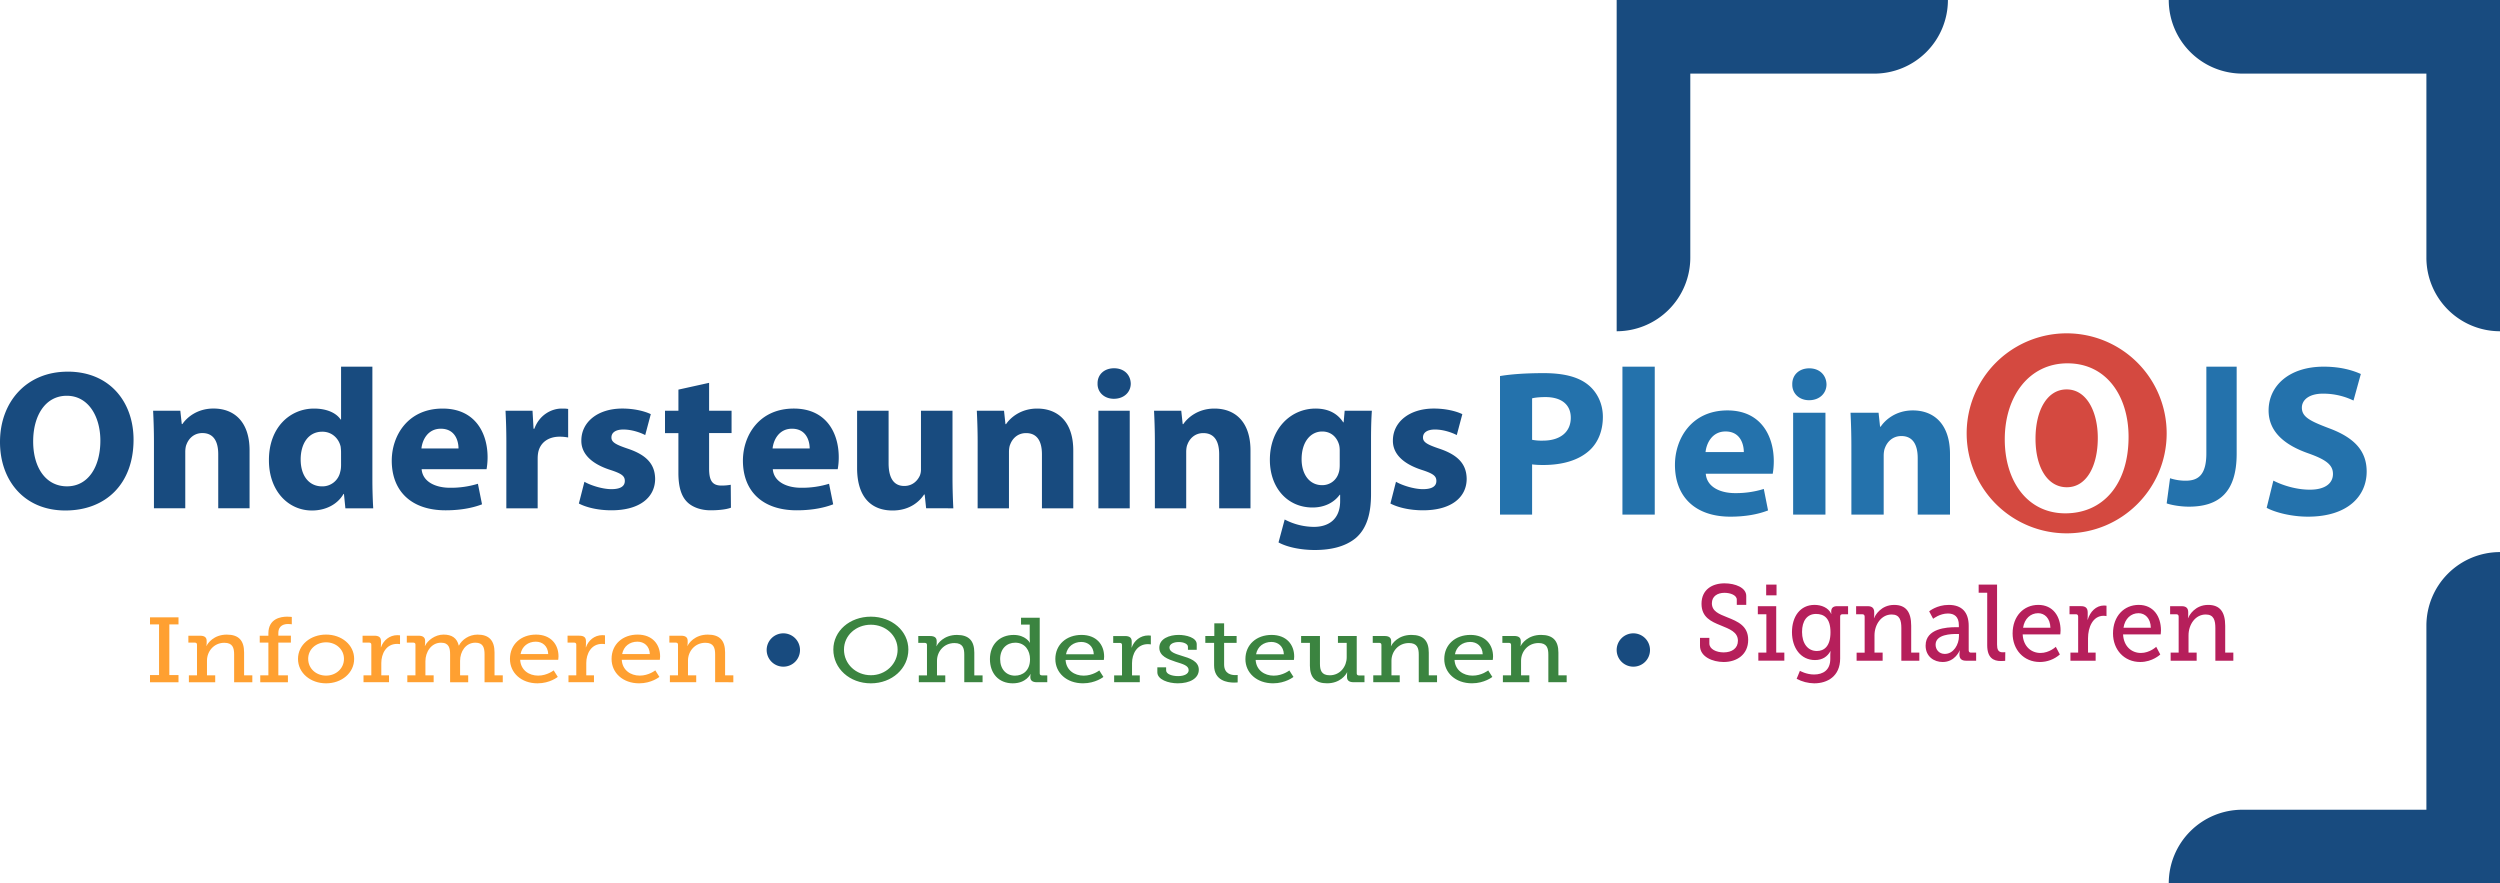
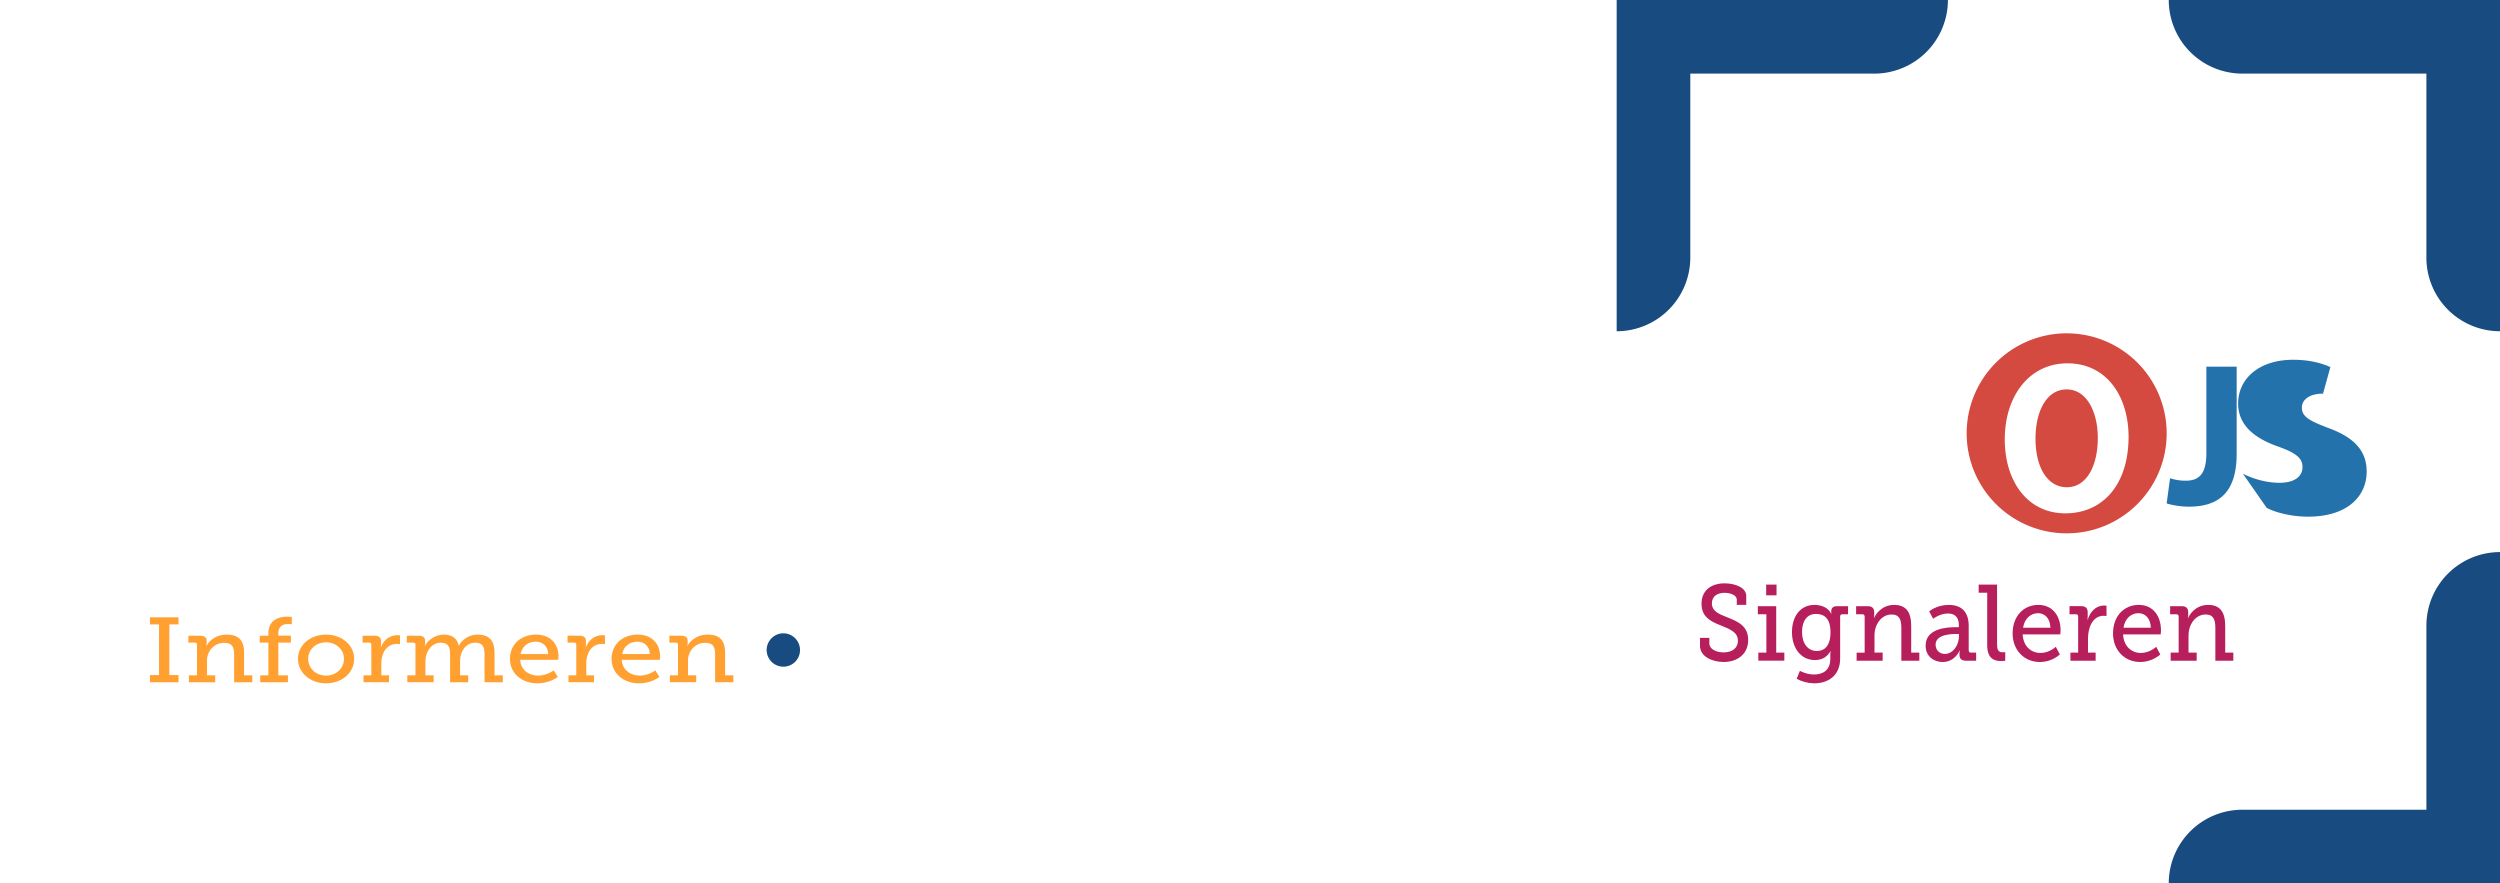
<svg xmlns="http://www.w3.org/2000/svg" viewBox="0 0 150 53">
  <g fill="none">
    <path fill="#184B7F" d="M99.21 0H97v19.875h.002a4.42 4.42 0 0 0 4.416-4.418V4.417h11.04A4.42 4.42 0 0 0 116.875 0zm48.58 53h-17.665v-.002a4.415 4.415 0 0 1 4.415-4.414h11.044V37.542A4.417 4.417 0 0 1 150 33.125V53zM150 2.21v17.665a4.415 4.415 0 0 1-4.416-4.416V4.416h-11.042A4.417 4.417 0 0 1 130.125 0H150z" />
-     <path fill="#2472AC" d="M136 30.469c.492.272 1.477.531 2.475.531 2.398 0 3.525-1.243 3.525-2.706 0-1.23-.726-2.034-2.268-2.603-1.127-.428-1.62-.674-1.62-1.23 0-.454.415-.842 1.27-.842s1.477.246 1.828.414l.44-1.593c-.518-.233-1.244-.44-2.229-.44-2.06 0-3.305 1.14-3.305 2.629 0 1.269.947 2.072 2.398 2.577 1.05.375 1.464.686 1.464 1.23 0 .57-.479.945-1.386.945-.842 0-1.659-.272-2.19-.543zm-3.619-3.27c0 1.288-.478 1.643-1.244 1.643a3 3 0 0 1-.934-.147L130 30.204c.359.122.91.196 1.328.196 1.771 0 2.872-.822 2.872-3.176V22h-1.819z" />
+     <path fill="#2472AC" d="M136 30.469c.492.272 1.477.531 2.475.531 2.398 0 3.525-1.243 3.525-2.706 0-1.23-.726-2.034-2.268-2.603-1.127-.428-1.62-.674-1.62-1.23 0-.454.415-.842 1.27-.842l.44-1.593c-.518-.233-1.244-.44-2.229-.44-2.06 0-3.305 1.14-3.305 2.629 0 1.269.947 2.072 2.398 2.577 1.05.375 1.464.686 1.464 1.23 0 .57-.479.945-1.386.945-.842 0-1.659-.272-2.19-.543zm-3.619-3.27c0 1.288-.478 1.643-1.244 1.643a3 3 0 0 1-.934-.147L130 30.204c.359.122.91.196 1.328.196 1.771 0 2.872-.822 2.872-3.176V22h-1.819z" />
    <path fill="#D44940" d="M124 20a6 6 0 0 1 6 6c0 3.315-2.686 6-6 6a6 6 0 1 1 0-12m.046 1.8c-2.281 0-3.76 1.952-3.76 4.565 0 2.483 1.34 4.435 3.634 4.435 2.258 0 3.794-1.733 3.794-4.59 0-2.406-1.295-4.41-3.668-4.41m-.047 1.565c1.204 0 1.869 1.344 1.869 2.91 0 1.693-.677 2.96-1.857 2.96-1.17 0-1.88-1.202-1.88-2.91 0-1.693.688-2.96 1.868-2.96" />
-     <path fill="#2472AC" d="M90 30.875h1.926v-3.012c.178.025.408.037.663.037 1.148 0 2.13-.275 2.793-.887.51-.475.79-1.175.79-2 0-.826-.369-1.525-.917-1.95-.574-.45-1.43-.675-2.628-.675-1.186 0-2.028.075-2.627.175zm1.926-6.975c.14-.037.408-.075.803-.075.97 0 1.518.463 1.518 1.238 0 .863-.638 1.375-1.67 1.375a3 3 0 0 1-.651-.05zm5.42 6.975h1.939V22h-1.939zm9.018-2.45a4.5 4.5 0 0 0 .063-.75c0-1.512-.765-3.05-2.78-3.05-2.168 0-3.15 1.713-3.15 3.263 0 1.912 1.21 3.112 3.328 3.112.842 0 1.62-.125 2.258-.375l-.255-1.288a5.6 5.6 0 0 1-1.722.25c-.906 0-1.697-.374-1.76-1.162zm-4.031-1.3c.051-.512.383-1.237 1.199-1.237.893 0 1.097.775 1.097 1.237zm5.255 3.75h1.939v-6.112h-1.939zm.969-8.775c-.625 0-1.033.413-1.02.963-.012.525.395.95 1.008.95.637 0 1.045-.425 1.045-.95-.012-.55-.408-.963-1.033-.963m2.526 8.775h1.938v-3.524c0-.176.026-.363.077-.476.127-.35.446-.712.982-.712.702 0 .982.538.982 1.325v3.387H117V27.25c0-1.8-.957-2.625-2.232-2.625-1.033 0-1.67.588-1.926.975h-.038l-.09-.837h-1.683a40 40 0 0 1 .051 1.95z" />
-     <path fill="#184B7F" d="M4.056 22.3C1.596 22.3 0 24.106 0 26.523c0 2.299 1.447 4.106 3.92 4.106 2.436 0 4.093-1.604 4.093-4.25 0-2.226-1.398-4.081-3.957-4.081m-.05 1.448c1.298 0 2.016 1.244 2.016 2.693 0 1.568-.73 2.741-2.003 2.741-1.261 0-2.029-1.113-2.029-2.693 0-1.568.743-2.741 2.016-2.741m5.23 6.75h1.88v-3.374c0-.168.025-.348.074-.456.124-.335.433-.682.952-.682.68 0 .952.515.952 1.269v3.244h1.88v-3.472c0-1.723-.927-2.513-2.164-2.513-1.002 0-1.62.562-1.867.933h-.037l-.087-.801H9.187c.025.515.05 1.137.05 1.867zM20.464 22v3.172h-.025c-.272-.407-.853-.658-1.595-.658-1.446 0-2.72 1.137-2.708 3.112 0 1.82 1.15 3.004 2.584 3.004.78 0 1.509-.335 1.892-.994h.025l.086.862h1.67a31 31 0 0 1-.05-1.747V22zm0 5.89c0 .155-.012.286-.05.418a1.09 1.09 0 0 1-1.087.874c-.78 0-1.287-.623-1.287-1.616 0-.922.445-1.664 1.299-1.664.58 0 .989.407 1.1.897.012.097.024.228.024.324zm8.729.262c.025-.132.062-.407.062-.717 0-1.449-.742-2.921-2.696-2.921-2.102 0-3.054 1.64-3.054 3.124 0 1.831 1.175 2.98 3.227 2.98.816 0 1.57-.12 2.189-.359l-.247-1.233a5.5 5.5 0 0 1-1.67.24c-.878 0-1.644-.36-1.706-1.114zm-3.907-1.244c.05-.491.37-1.185 1.162-1.185.866 0 1.063.742 1.063 1.185zm5.094 3.59h1.88V27.53c0-.143.012-.288.037-.407.123-.563.593-.922 1.286-.922.21 0 .37.024.506.048v-1.711c-.135-.024-.222-.024-.395-.024-.581 0-1.323.359-1.632 1.209h-.05l-.061-1.077h-1.62c.024.502.05 1.065.05 1.927zm4.352-.287c.458.24 1.163.407 1.954.407 1.731 0 2.622-.802 2.622-1.891-.013-.862-.495-1.424-1.645-1.808-.742-.25-.977-.395-.977-.67 0-.299.26-.478.717-.478.52 0 1.039.19 1.31.334l.335-1.256c-.371-.18-1.002-.336-1.706-.336-1.497 0-2.461.826-2.461 1.916-.013.694.47 1.352 1.719 1.76.705.227.89.37.89.67 0 .299-.235.49-.804.49-.556 0-1.274-.239-1.62-.443zm5.973-6.834v1.268H39.9v1.341h.804v2.394c0 .826.173 1.388.52 1.735.296.3.803.503 1.409.503.532 0 .977-.06 1.223-.156l-.011-1.376q-.276.05-.557.048c-.569 0-.742-.323-.742-1.03v-2.119h1.348v-1.34h-1.348V22.97zm9.558 4.775a4 4 0 0 0 .062-.717c0-1.449-.742-2.921-2.696-2.921-2.102 0-3.054 1.64-3.054 3.124 0 1.831 1.174 2.98 3.227 2.98.816 0 1.57-.12 2.189-.359l-.248-1.233a5.5 5.5 0 0 1-1.669.24c-.878 0-1.645-.36-1.706-1.114zm-3.908-1.244c.05-.491.371-1.185 1.163-1.185.865 0 1.063.742 1.063 1.185zm10.795-2.263h-1.892v3.483a1 1 0 0 1-.062.396c-.124.287-.42.634-.94.634-.655 0-.94-.515-.94-1.364v-3.149h-1.89v3.436c0 1.807.902 2.549 2.127 2.549 1.087 0 1.656-.598 1.891-.958h.037l.087.826H57.2a37 37 0 0 1-.05-1.879zm1.508 5.853h1.88v-3.375c0-.168.024-.347.074-.455.123-.335.432-.682.952-.682.68 0 .952.515.952 1.269v3.243h1.88v-3.471c0-1.724-.928-2.513-2.164-2.513-1.002 0-1.62.562-1.868.933h-.037l-.086-.802h-1.632c.024.515.05 1.137.05 1.867zm7.246 0h1.88v-5.853h-1.88zm.94-8.402c-.606 0-1.002.395-.99.921-.012.503.384.91.977.91.619 0 1.014-.407 1.014-.91-.012-.527-.395-.921-1.001-.921m2.448 8.402h1.88v-3.375c0-.168.024-.347.074-.455.123-.335.432-.682.952-.682.68 0 .952.515.952 1.269v3.243h1.879v-3.471c0-1.724-.928-2.513-2.163-2.513-1.002 0-1.62.562-1.868.933h-.037l-.086-.802h-1.633c.025.515.05 1.137.05 1.867zm11.388-5.853-.062.695h-.025c-.309-.48-.828-.826-1.657-.826-1.483 0-2.744 1.196-2.744 3.076 0 1.687 1.063 2.86 2.56 2.86.692 0 1.272-.275 1.631-.766h.025v.384c0 1.076-.68 1.544-1.57 1.544a3.8 3.8 0 0 1-1.757-.443l-.37 1.376c.544.3 1.385.455 2.176.455.89 0 1.792-.168 2.46-.718.68-.587.915-1.508.915-2.634v-3.267c0-.874.025-1.365.05-1.736zm-.297 3.244c0 .156-.012.347-.062.479-.123.43-.507.742-.99.742-.79 0-1.235-.683-1.235-1.556 0-1.065.556-1.664 1.236-1.664.52 0 .878.323 1.014.802.025.096.037.216.037.336zm3.042 2.322c.457.24 1.162.407 1.954.407 1.73 0 2.621-.802 2.621-1.891-.012-.862-.495-1.424-1.644-1.808-.743-.25-.977-.395-.977-.67 0-.299.26-.478.717-.478.52 0 1.038.19 1.31.334l.334-1.256c-.37-.18-1.001-.336-1.706-.336-1.496 0-2.46.826-2.46 1.916-.013.694.469 1.352 1.718 1.76.705.227.89.37.89.67 0 .299-.235.49-.803.49-.557 0-1.274-.239-1.62-.443z" />
    <path fill="#B61F5B" d="M102 38.272v.478c0 .653.75.97 1.421.97.798 0 1.47-.453 1.47-1.326 0-.846-.628-1.105-1.263-1.358-.482-.193-.915-.355-.915-.84 0-.42.336-.627.757-.627.353 0 .737.142.737.408v.316h.568v-.536c0-.498-.659-.757-1.305-.757-.726 0-1.379.368-1.379 1.228 0 .808.58 1.067 1.147 1.294.53.22 1.037.394 1.037.924 0 .453-.36.698-.854.698-.452 0-.86-.2-.86-.536v-.336zm3.97-2.554h.622v-.64h-.622zm-.47 3.924h1.56v-.485h-.487V36.37h-1.103v.486h.512v2.301h-.482zm2.494.608-.195.478c.325.174.686.267 1.054.272.781 0 1.556-.414 1.556-1.494v-2.521c0-.084.054-.13.134-.13h.341v-.485h-.658c-.256 0-.354.123-.354.33 0 .084.012.13.012.13h-.012c-.17-.375-.597-.537-1-.537-.86 0-1.354.698-1.354 1.636 0 .944.525 1.674 1.379 1.674.45 0 .743-.206.926-.53h.012s-.018.104-.018.207v.258c0 .673-.439.932-.976.932-.463 0-.847-.22-.847-.22m1.018-1.19c-.555 0-.89-.465-.89-1.144 0-.666.305-1.08.836-1.08.48 0 .871.246.871 1.1 0 .852-.39 1.124-.817 1.124m2.384.582h1.562v-.485h-.489v-1.034c0-.653.41-1.254 1.031-1.254.494 0 .58.362.58.82v1.953h1.079v-.485h-.488v-1.61c0-.833-.317-1.253-1.025-1.253-.78 0-1.14.62-1.201.795h-.012s.018-.084.018-.188v-.168c0-.24-.122-.363-.39-.363h-.695v.486h.378c.085 0 .134.045.134.142v2.16h-.482zm4.14-.912c0 .673.513.99 1.025.99.75 0 1.018-.692 1.018-.692h.012s-.024.084-.024.213v.045c0 .214.11.356.384.356h.617v-.485h-.312c-.085 0-.134-.045-.134-.142v-1.461c0-.828-.415-1.26-1.201-1.26-.72 0-1.171.387-1.171.387l.238.446s.397-.317.884-.317c.378 0 .659.181.659.699v.123h-.196c-.512 0-1.798.07-1.798 1.099m.598-.052c0-.627.969-.64 1.25-.64h.152v.136c0 .492-.323 1.06-.848 1.06-.354 0-.554-.265-.554-.556m3.097.033c0 .763.378.95.817.95.14 0 .262-.013.262-.013l.006-.517s-.067.006-.164.006c-.269 0-.33-.187-.33-.465v-3.595h-1.104v.485h.513zm1.524-.705c0 .97.665 1.713 1.635 1.713.44 0 .867-.16 1.2-.452l-.243-.46s-.384.37-.92.37c-.55 0-1.032-.388-1.068-1.113h2.256s.018-.155.018-.239c0-.847-.457-1.532-1.335-1.532s-1.543.672-1.543 1.713m.628-.342c.086-.55.452-.873.903-.873.39 0 .72.297.738.873zm2.842 1.978h1.512v-.485h-.457v-.866c0-.64.28-1.345.939-1.345.097 0 .17.02.17.02v-.623s-.073-.013-.152-.013c-.476 0-.835.375-.976.854h-.012s.012-.097.012-.227v-.207c0-.265-.128-.381-.396-.381h-.695v.485h.384c.086 0 .134.045.134.142v2.16h-.463zm2.554-1.636c0 .97.665 1.713 1.635 1.713.738 0 1.201-.452 1.201-.452l-.244-.46s-.384.37-.921.37c-.549 0-1.03-.388-1.067-1.113h2.256s.018-.155.018-.239c0-.847-.457-1.532-1.335-1.532s-1.543.672-1.543 1.713m.629-.342c.086-.55.451-.873.903-.873.39 0 .72.297.737.873zm2.83 1.978h1.56v-.485h-.488v-1.034c0-.654.41-1.254 1.032-1.254.493 0 .578.361.578.82v1.953H134v-.485h-.488v-1.61c0-.834-.317-1.254-1.024-1.254-.78 0-1.14.62-1.201.795h-.012s.017-.084.017-.188v-.168c0-.239-.121-.362-.39-.362h-.695v.485h.378c.086 0 .134.045.134.143v2.159h-.481z" />
-     <path fill="#184B7F" d="M98.003 40A.995.995 0 0 0 99 39a1 1 0 1 0-.997 1" />
-     <path fill="#3B8440" d="M50 38.973c0 1.14.98 2.027 2.251 2.027 1.265 0 2.251-.887 2.251-2.027 0-1.113-.986-1.973-2.25-1.973C50.98 37 50 37.86 50 38.973m.639 0c0-.844.72-1.49 1.612-1.49.887 0 1.606.646 1.606 1.49.003.41-.165.803-.467 1.093s-.712.45-1.138.447c-.894 0-1.613-.669-1.613-1.54m4.49 1.961h1.588v-.411h-.497v-.876c0-.554.416-1.063 1.048-1.063.503 0 .589.306.589.695v1.655h1.098v-.411h-.496v-1.364c0-.707-.323-1.063-1.042-1.063-.794 0-1.16.526-1.221.674h-.013s.019-.071.019-.16v-.142c0-.202-.125-.306-.397-.306h-.708v.411h.385c.087 0 .137.038.137.12v1.83h-.49zm4.267-1.386c0 .86.527 1.452 1.37 1.452.806 0 1.06-.553 1.06-.553h.013s-.018.054-.018.147v.04c0 .18.11.3.39.3h.626v-.411h-.316c-.087 0-.137-.038-.137-.12v-3.337h-1.122v.411h.521v.876c0 .12.019.209.019.209h-.012s-.255-.466-.968-.466c-.844 0-1.426.57-1.426 1.451m.613 0c0-.63.404-.986.906-.986.595 0 .887.482.887.992 0 .69-.44.986-.905.986-.522 0-.888-.389-.888-.992m3.312 0c0 .822.676 1.452 1.662 1.452.75 0 1.222-.383 1.222-.383l-.248-.39s-.391.313-.936.313c-.56 0-1.049-.329-1.086-.942h2.295s.018-.132.018-.203c0-.718-.465-1.299-1.358-1.299s-1.57.57-1.57 1.452m.64-.29c.086-.466.458-.74.917-.74.397 0 .732.252.75.74zm2.889 1.676h1.538v-.411h-.465v-.734c0-.543.286-1.14.955-1.14.1 0 .174.017.174.017v-.526s-.075-.012-.155-.012c-.484 0-.85.319-.993.724h-.012s.012-.082.012-.192v-.173c0-.225-.13-.324-.402-.324h-.708v.412h.391c.087 0 .137.037.137.12v1.83h-.472zm2.592-.597c0 .438.657.663 1.228.663.714 0 1.26-.29 1.26-.817 0-.515-.553-.696-1.037-.838-.378-.115-.725-.225-.725-.487 0-.225.26-.335.558-.335.303 0 .552.115.552.285v.181h.527v-.334c0-.406-.645-.56-1.085-.56-.546 0-1.16.22-1.16.768 0 .504.515.69.98.844.434.137.781.224.781.504 0 .23-.28.356-.632.356-.348 0-.72-.11-.72-.345v-.181h-.527zm3.405-.417c0 .926.8 1.036 1.197 1.036.13 0 .217-.011.217-.011V40.5s-.056.006-.143.006c-.235 0-.67-.072-.67-.636v-1.299h.75v-.411h-.75v-.76h-.588v.762h-.54v.411h.527zm1.879-.372c0 .822.676 1.452 1.662 1.452.75 0 1.222-.384 1.222-.384l-.248-.389s-.39.313-.937.313c-.558 0-1.048-.33-1.085-.943h2.295s.018-.131.018-.203c0-.718-.465-1.298-1.358-1.298s-1.569.57-1.569 1.451m.639-.29c.086-.466.459-.74.918-.74.396 0 .731.252.75.74zm3.23.68c0 .734.354 1.062 1.03 1.062.782 0 1.135-.51 1.197-.657h.012s-.012.071-.012.164v.12c0 .198.124.308.397.308h.651v-.406h-.328c-.087 0-.137-.044-.137-.12V38.16h-1.128v.411h.526v.866c0 .548-.39 1.08-1.016 1.08-.503 0-.589-.308-.589-.692V38.16h-1.13v.411h.528zm3.802.997h1.588v-.412h-.496v-.876c0-.554.415-1.063 1.048-1.063.502 0 .59.307.59.696v1.655h1.097v-.412h-.496v-1.364c0-.707-.322-1.063-1.042-1.063-.794 0-1.16.526-1.222.675h-.012s.018-.072.018-.16v-.143c0-.202-.124-.306-.396-.306h-.708v.411h.385c.087 0 .136.038.136.12v1.83h-.49zm4.26-1.387c0 .822.677 1.452 1.663 1.452.75 0 1.222-.383 1.222-.383l-.248-.39s-.391.313-.937.313c-.558 0-1.048-.329-1.085-.943h2.295s.018-.131.018-.202c0-.718-.465-1.299-1.358-1.299s-1.57.57-1.57 1.452m.64-.29c.087-.466.459-.74.917-.74.398 0 .732.251.75.74zm2.877 1.676h1.588v-.411h-.497v-.876c0-.554.416-1.063 1.049-1.063.502 0 .588.306.588.695v1.655H94v-.411h-.496v-1.364c0-.707-.323-1.063-1.042-1.063-.794 0-1.16.525-1.222.674h-.012s.018-.071.018-.16v-.142c0-.203-.124-.307-.396-.307h-.708v.412h.385c.087 0 .137.038.137.12v1.83h-.49z" />
    <path fill="#184B7F" d="M47.003 40A.995.995 0 0 0 48 39a1 1 0 1 0-.997 1" />
    <path fill="#FFA031" d="M9 40.934h1.71v-.43h-.55v-3.04h.55v-.425H9v.424h.543v3.04H9zm2.333 0h1.58v-.414h-.494v-.883c0-.557.413-1.07 1.043-1.07.5 0 .586.308.586.7v1.667h1.092v-.414h-.494v-1.374c0-.712-.32-1.07-1.037-1.07-.79 0-1.153.53-1.215.678h-.012s.018-.071.018-.16v-.143c0-.204-.123-.309-.395-.309h-.703v.414h.382c.087 0 .136.038.136.121v1.843h-.487zm4.282 0h1.66v-.414H16.7v-1.964h.753v-.414H16.7v-.149c0-.502.389-.552.586-.552.143 0 .222.017.222.017v-.441S17.392 37 17.226 37c-.37 0-1.123.11-1.123 1.004v.139h-.519v.414h.519v1.964h-.488zm2.265-1.401c0 .85.753 1.467 1.685 1.467s1.684-.618 1.684-1.467c0-.845-.753-1.458-1.684-1.458-.932 0-1.685.613-1.685 1.458m.61 0c0-.58.481-.994 1.075-.994.586 0 1.073.414 1.073.994 0 .584-.487 1.004-1.073 1.004-.594 0-1.074-.42-1.074-1.004m3.32 1.4h1.53v-.413h-.463v-.74c0-.546.284-1.147.95-1.147.1 0 .173.017.173.017v-.53s-.074-.011-.154-.011c-.482 0-.846.32-.988.728h-.011s.011-.083.011-.193v-.177c0-.226-.129-.325-.4-.325h-.705v.414h.389c.086 0 .136.038.136.121v1.843h-.469zm2.628 0h1.58v-.413h-.494v-.85c0-.546.346-1.108.938-1.108.481 0 .543.336.543.7v1.672h1.086v-.414h-.487v-.872c0-.551.333-1.087.92-1.087.468 0 .548.31.548.701v1.672h1.093v-.414h-.494v-1.374c0-.712-.327-1.07-1.018-1.07-.513 0-.944.309-1.117.657h-.013c-.105-.453-.413-.658-.913-.658-.505 0-.956.348-1.11.68h-.012s.017-.072.017-.16v-.144q.002-.308-.394-.309h-.704v.414h.383c.087 0 .136.038.136.116v1.848h-.488zm6.158-1.395c0 .828.673 1.462 1.654 1.462.747 0 1.216-.386 1.216-.386l-.247-.392s-.389.315-.931.315c-.556 0-1.044-.332-1.08-.949h2.283s.018-.133.018-.205c0-.722-.463-1.307-1.351-1.307-.889 0-1.562.574-1.562 1.462m.636-.292c.086-.47.457-.745.914-.745.394 0 .728.253.746.745zm2.875 1.688h1.53v-.414h-.462v-.74c0-.546.284-1.147.95-1.147.099 0 .173.017.173.017v-.53s-.074-.011-.154-.011c-.482 0-.846.32-.988.728h-.012s.012-.083.012-.193v-.177c0-.226-.13-.325-.4-.325h-.704v.414h.388c.087 0 .136.038.136.121v1.843h-.468zm2.586-1.396c0 .828.673 1.462 1.654 1.462.746 0 1.215-.386 1.215-.386l-.246-.392s-.39.315-.932.315c-.556 0-1.043-.332-1.08-.949h2.283s.018-.133.018-.205c0-.722-.463-1.307-1.35-1.307-.889 0-1.562.574-1.562 1.462m.635-.292c.087-.47.457-.745.914-.745.395 0 .728.253.747.745zm2.864 1.688h1.58v-.414h-.494v-.883c0-.557.413-1.07 1.043-1.07.5 0 .586.308.586.7v1.667H44v-.414h-.494v-1.374c0-.712-.32-1.07-1.037-1.07-.79 0-1.153.53-1.215.678h-.012s.018-.071.018-.16v-.143c0-.204-.123-.309-.395-.309h-.703v.414h.382c.087 0 .136.038.136.121v1.843h-.487z" />
  </g>
</svg>